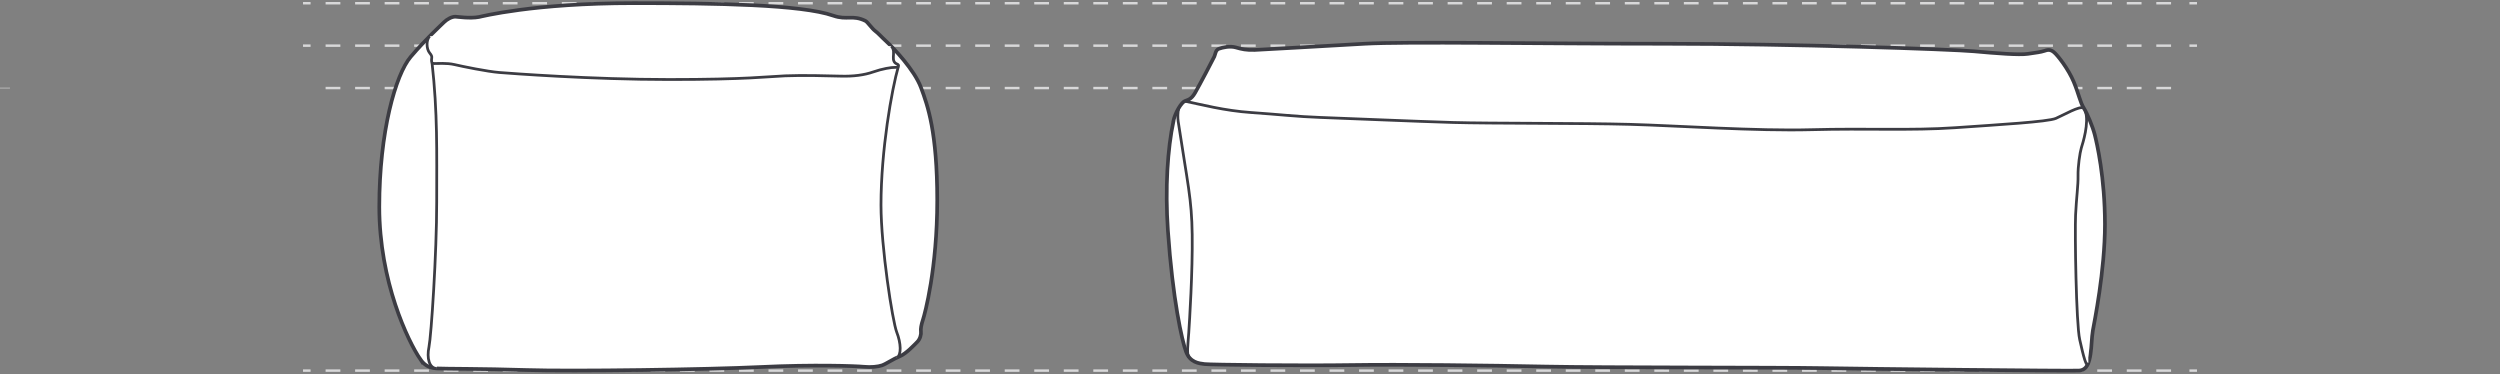
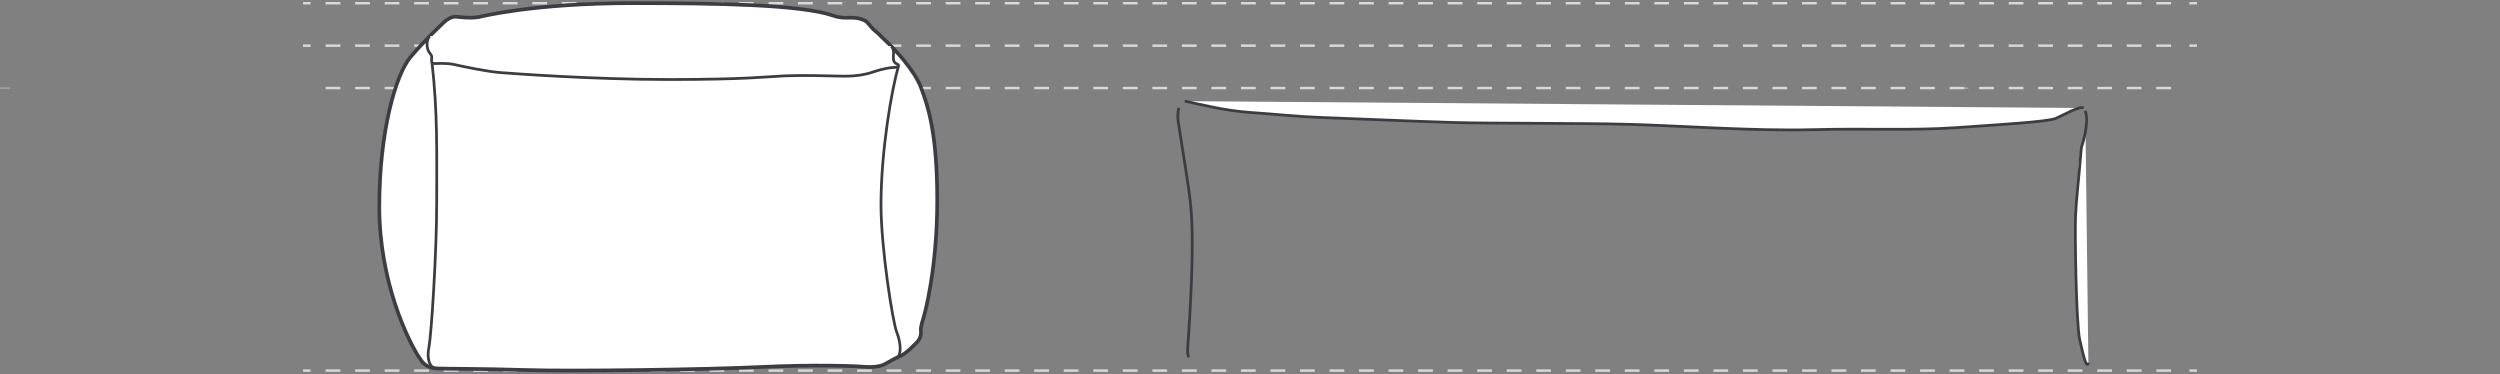
<svg xmlns="http://www.w3.org/2000/svg" width="1016" height="152" viewBox="0 0 1016 152" fill="none">
  <rect x="0" y="0" width="1016" height="152" fill="#808080" stroke="none" />
  <path d="M0 35.785H4.05" stroke="#D8D8D9" stroke-width="0.25" stroke-miterlimit="10" />
  <path d="M796.807 35.785H799.996" stroke="#D8D8D9" stroke-width="0.25" stroke-miterlimit="10" />
  <path d="M123.146 1.314H126.215M132.321 1.314H886.74M889.785 1.314H892.853M123.146 150.613H126.215M132.321 150.613H886.74M889.785 150.613H892.853" stroke="#D8D8D9" stroke-miterlimit="10" stroke-dasharray="6 6" />
  <path d="M132.32 35.785H886.739" stroke="#D8D8D9" stroke-miterlimit="10" stroke-dasharray="6 6" />
  <path d="M123.146 18.551H126.215M132.321 18.551H886.74M889.785 18.551H892.853" stroke="#D8D8D9" stroke-miterlimit="10" stroke-dasharray="6 6" />
  <path d="M170.806 145.993C165.863 138.739 154.146 114.534 154.146 84.033C154.146 53.533 160.802 30.273 166.89 23.115C172.979 15.955 179.27 10.188 180.444 9.026C181.619 7.865 183.549 6.757 185.061 6.784C186.047 6.811 190.893 7.594 194.66 6.906C195.416 6.771 216.61 1.273 257.435 1.273C291.104 1.273 325.664 1.84 338.638 6.365C344.227 8.31 346.454 5.906 351.706 8.486C352.583 8.918 354.365 11.606 355.675 12.579C356.984 13.551 357.673 14.497 360.359 16.982C363.046 19.468 371.591 28.329 374.305 35.622C377.018 42.917 380.893 53.602 380.893 81.4C380.893 109.198 375.83 127.69 375.101 129.878C374.372 132.067 374.116 133.674 374.264 134.755C374.413 135.822 373.981 137.753 372.766 138.969C371.551 140.185 368.257 143.764 365.611 144.831C362.965 145.898 360.103 147.911 358.456 148.478C356.809 149.046 354.028 149.343 350.95 149.046C347.872 148.748 330.74 148.114 309.14 149.154C287.54 150.194 232.446 150.977 213.951 150.383C195.456 149.802 181.16 149.924 177.541 149.734C173.937 149.545 172.182 147.992 170.805 145.966L170.806 145.993Z" fill="white" stroke="#3C3C43" stroke-width="1.5" stroke-miterlimit="10" />
  <path d="M174.653 14.688C173.141 16.201 173.263 19.875 174.585 21.482C175.908 23.09 175.382 23.387 175.382 24.252C175.382 25.116 175.328 25.764 176.475 25.817C177.623 25.872 181.497 25.494 184.71 26.25C187.923 27.006 198.13 29.087 202.935 29.465C207.741 29.843 240.317 32.315 271.961 32.315C303.605 32.315 312.232 31.099 319.117 30.816C326.002 30.532 336.586 30.788 341.675 30.938C346.765 31.085 351.274 30.505 354.878 29.235C358.483 27.965 362.425 27.303 363.775 27.386C365.125 27.465 365.759 26.48 364.517 25.994C363.275 25.508 363.005 24.48 363.059 23.143C363.113 21.805 363.478 20.037 362.209 18.78" fill="white" />
  <path d="M174.653 14.688C173.141 16.201 173.263 19.875 174.585 21.482C175.908 23.09 175.382 23.387 175.382 24.252C175.382 25.116 175.328 25.764 176.475 25.817C177.623 25.872 181.497 25.494 184.71 26.25C187.923 27.006 198.13 29.087 202.935 29.465C207.741 29.843 240.317 32.315 271.961 32.315C303.605 32.315 312.232 31.099 319.117 30.816C326.002 30.532 336.586 30.788 341.675 30.938C346.765 31.085 351.274 30.505 354.878 29.235C358.483 27.965 362.425 27.303 363.775 27.386C365.125 27.465 365.759 26.48 364.517 25.994C363.275 25.508 363.005 24.48 363.059 23.143C363.113 21.805 363.478 20.037 362.209 18.78" stroke="#3C3C43" stroke-width="1.125" stroke-miterlimit="10" />
-   <path d="M365.111 26.951C362.411 36.325 358.037 61.098 358.037 83.318C358.037 100.391 362.722 130.635 364.436 135.011C366.151 139.388 366.448 144.318 364.436 145.371" fill="white" />
  <path d="M365.111 26.951C362.411 36.325 358.037 61.098 358.037 83.318C358.037 100.391 362.722 130.635 364.436 135.011C366.151 139.388 366.448 144.318 364.436 145.371" stroke="#3C3C43" stroke-width="1.125" stroke-miterlimit="10" />
-   <path d="M175.572 25.453C177.867 45.889 177.475 61.437 177.475 82.143C177.475 102.851 175.261 136.498 174.33 141.023C173.398 145.548 174.384 149.681 177.543 149.762" fill="white" />
  <path d="M175.572 25.453C177.867 45.889 177.475 61.437 177.475 82.143C177.475 102.851 175.261 136.498 174.33 141.023C173.398 145.548 174.384 149.681 177.543 149.762" stroke="#3C3C43" stroke-width="1.125" stroke-miterlimit="10" />
-   <path d="M476.854 49.198C477.61 45.672 480.148 41.661 481.458 41.107C482.767 40.553 484.077 40.485 485.656 37.757C487.236 35.028 493.068 23.979 493.513 22.967C493.959 21.953 493.959 20.305 495.43 19.792C496.902 19.279 499.831 18.59 502.248 19.279C504.664 19.967 506.514 20.413 509.956 20.292C513.399 20.17 537.361 18.725 554.507 17.779C571.652 16.834 623.586 17.779 676.034 17.779C728.482 17.779 793.187 20.021 802.246 20.845C811.304 21.669 820.579 22.399 824.116 21.885C827.653 21.372 829.368 21.156 830.718 20.71C832.068 20.265 833.134 19.927 834.714 21.21C836.293 22.493 840.667 28.194 842.773 33.286C844.879 38.378 845.392 41.62 846.837 43.889C848.281 46.159 850.468 51.44 851.305 54.722C852.142 58.005 855.45 72.052 855.45 91.125C855.45 110.198 851.049 131.31 850.536 134.322C850.023 137.335 850.09 140.698 849.577 143.926C849.064 147.154 848.254 150.383 844.933 150.599C841.612 150.815 757.399 149.91 740.146 149.599C722.893 149.289 651.504 149.437 628.446 148.978C605.388 148.505 568.979 148.046 549.215 148.357C529.45 148.667 491.92 148.262 489.531 147.965C487.141 147.668 483.645 147.303 482.011 142.927C480.378 138.55 476.571 121.747 474.64 93.759C473.439 76.348 474.519 60.287 476.895 49.239L476.854 49.198Z" fill="white" stroke="#3C3C43" stroke-width="1.5" stroke-miterlimit="10" />
  <path d="M481.457 41.107C488.18 42.457 497.455 44.984 508.552 45.74C519.649 46.496 527.087 47.401 536.537 47.726C545.987 48.05 575.539 49.346 590.645 49.779C605.752 50.211 643.012 49.995 662.358 50.535C681.703 51.075 713.793 53.318 736.122 52.71C758.451 52.102 776.838 53.129 794.564 51.9C812.289 50.67 832.269 49.509 835.523 48.104C838.776 46.699 845.189 42.904 846.795 43.89" fill="white" />
  <path d="M481.457 41.107C488.18 42.457 497.455 44.984 508.552 45.74C519.649 46.496 527.087 47.401 536.537 47.726C545.987 48.05 575.539 49.346 590.645 49.779C605.752 50.211 643.012 49.995 662.358 50.535C681.703 51.075 713.793 53.318 736.122 52.71C758.451 52.102 776.838 53.129 794.564 51.9C812.289 50.67 832.269 49.509 835.523 48.104C838.776 46.699 845.189 42.904 846.795 43.89" stroke="#3C3C43" stroke-width="1.125" stroke-miterlimit="10" />
  <path d="M847.458 45.025C849.119 49.955 846.432 58.209 845.852 60.113C845.271 62.018 844.434 67.65 844.515 71.459C844.596 75.269 843.854 80.32 843.516 87.358C843.179 94.395 843.746 131.595 845.19 137.998C846.635 144.414 847.998 150.222 848.714 147.412" fill="white" />
-   <path d="M847.458 45.025C849.119 49.955 846.432 58.209 845.852 60.113C845.271 62.018 844.434 67.65 844.515 71.459C844.596 75.269 843.854 80.32 843.516 87.358C843.179 94.395 843.746 131.595 845.19 137.998C846.635 144.414 847.998 150.222 848.714 147.412" stroke="#3C3C43" stroke-width="1.125" stroke-miterlimit="10" />
-   <path d="M483.239 145.17C482.173 144.116 482.794 139.983 483.104 135.323C483.415 130.663 484.711 110.212 484.508 95.435C484.306 80.658 482.686 74.904 478.811 49.334C478.609 48.01 478.582 45.619 479.068 43.836" fill="white" />
+   <path d="M847.458 45.025C849.119 49.955 846.432 58.209 845.852 60.113C844.596 75.269 843.854 80.32 843.516 87.358C843.179 94.395 843.746 131.595 845.19 137.998C846.635 144.414 847.998 150.222 848.714 147.412" stroke="#3C3C43" stroke-width="1.125" stroke-miterlimit="10" />
  <path d="M483.239 145.17C482.173 144.116 482.794 139.983 483.104 135.323C483.415 130.663 484.711 110.212 484.508 95.435C484.306 80.658 482.686 74.904 478.811 49.334C478.609 48.01 478.582 45.619 479.068 43.836" stroke="#3C3C43" stroke-width="1.125" stroke-miterlimit="10" />
</svg>